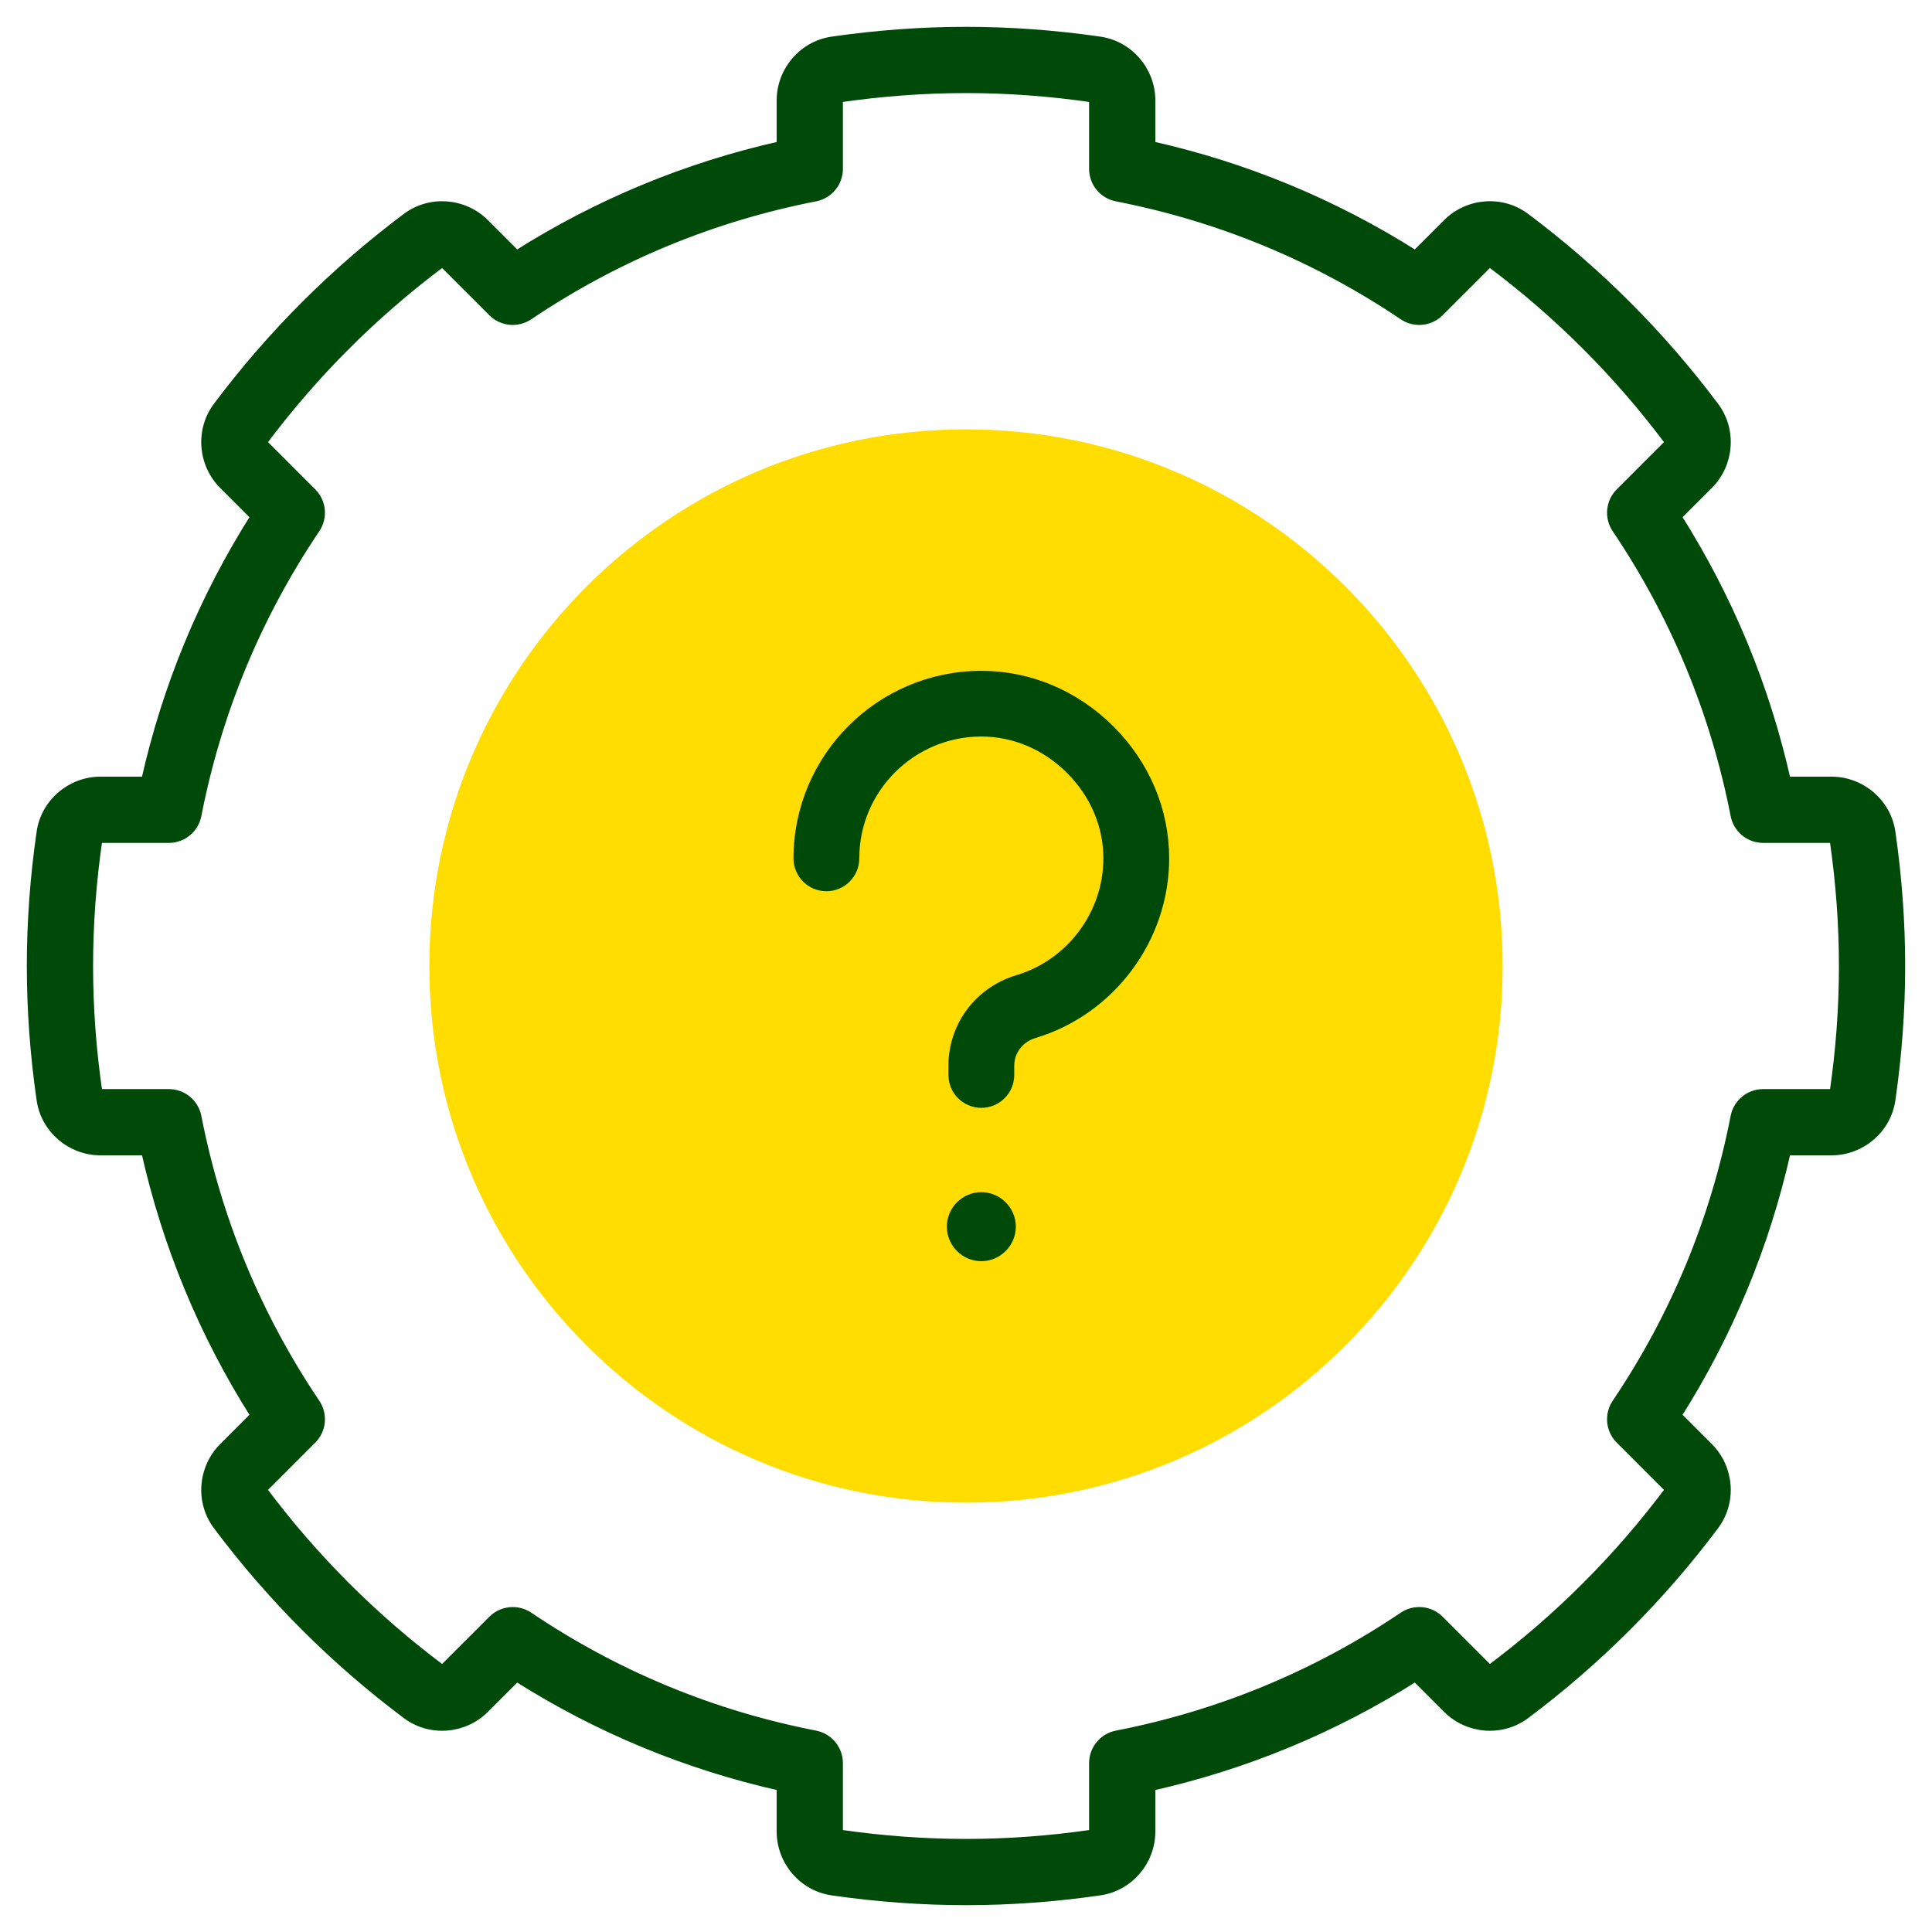
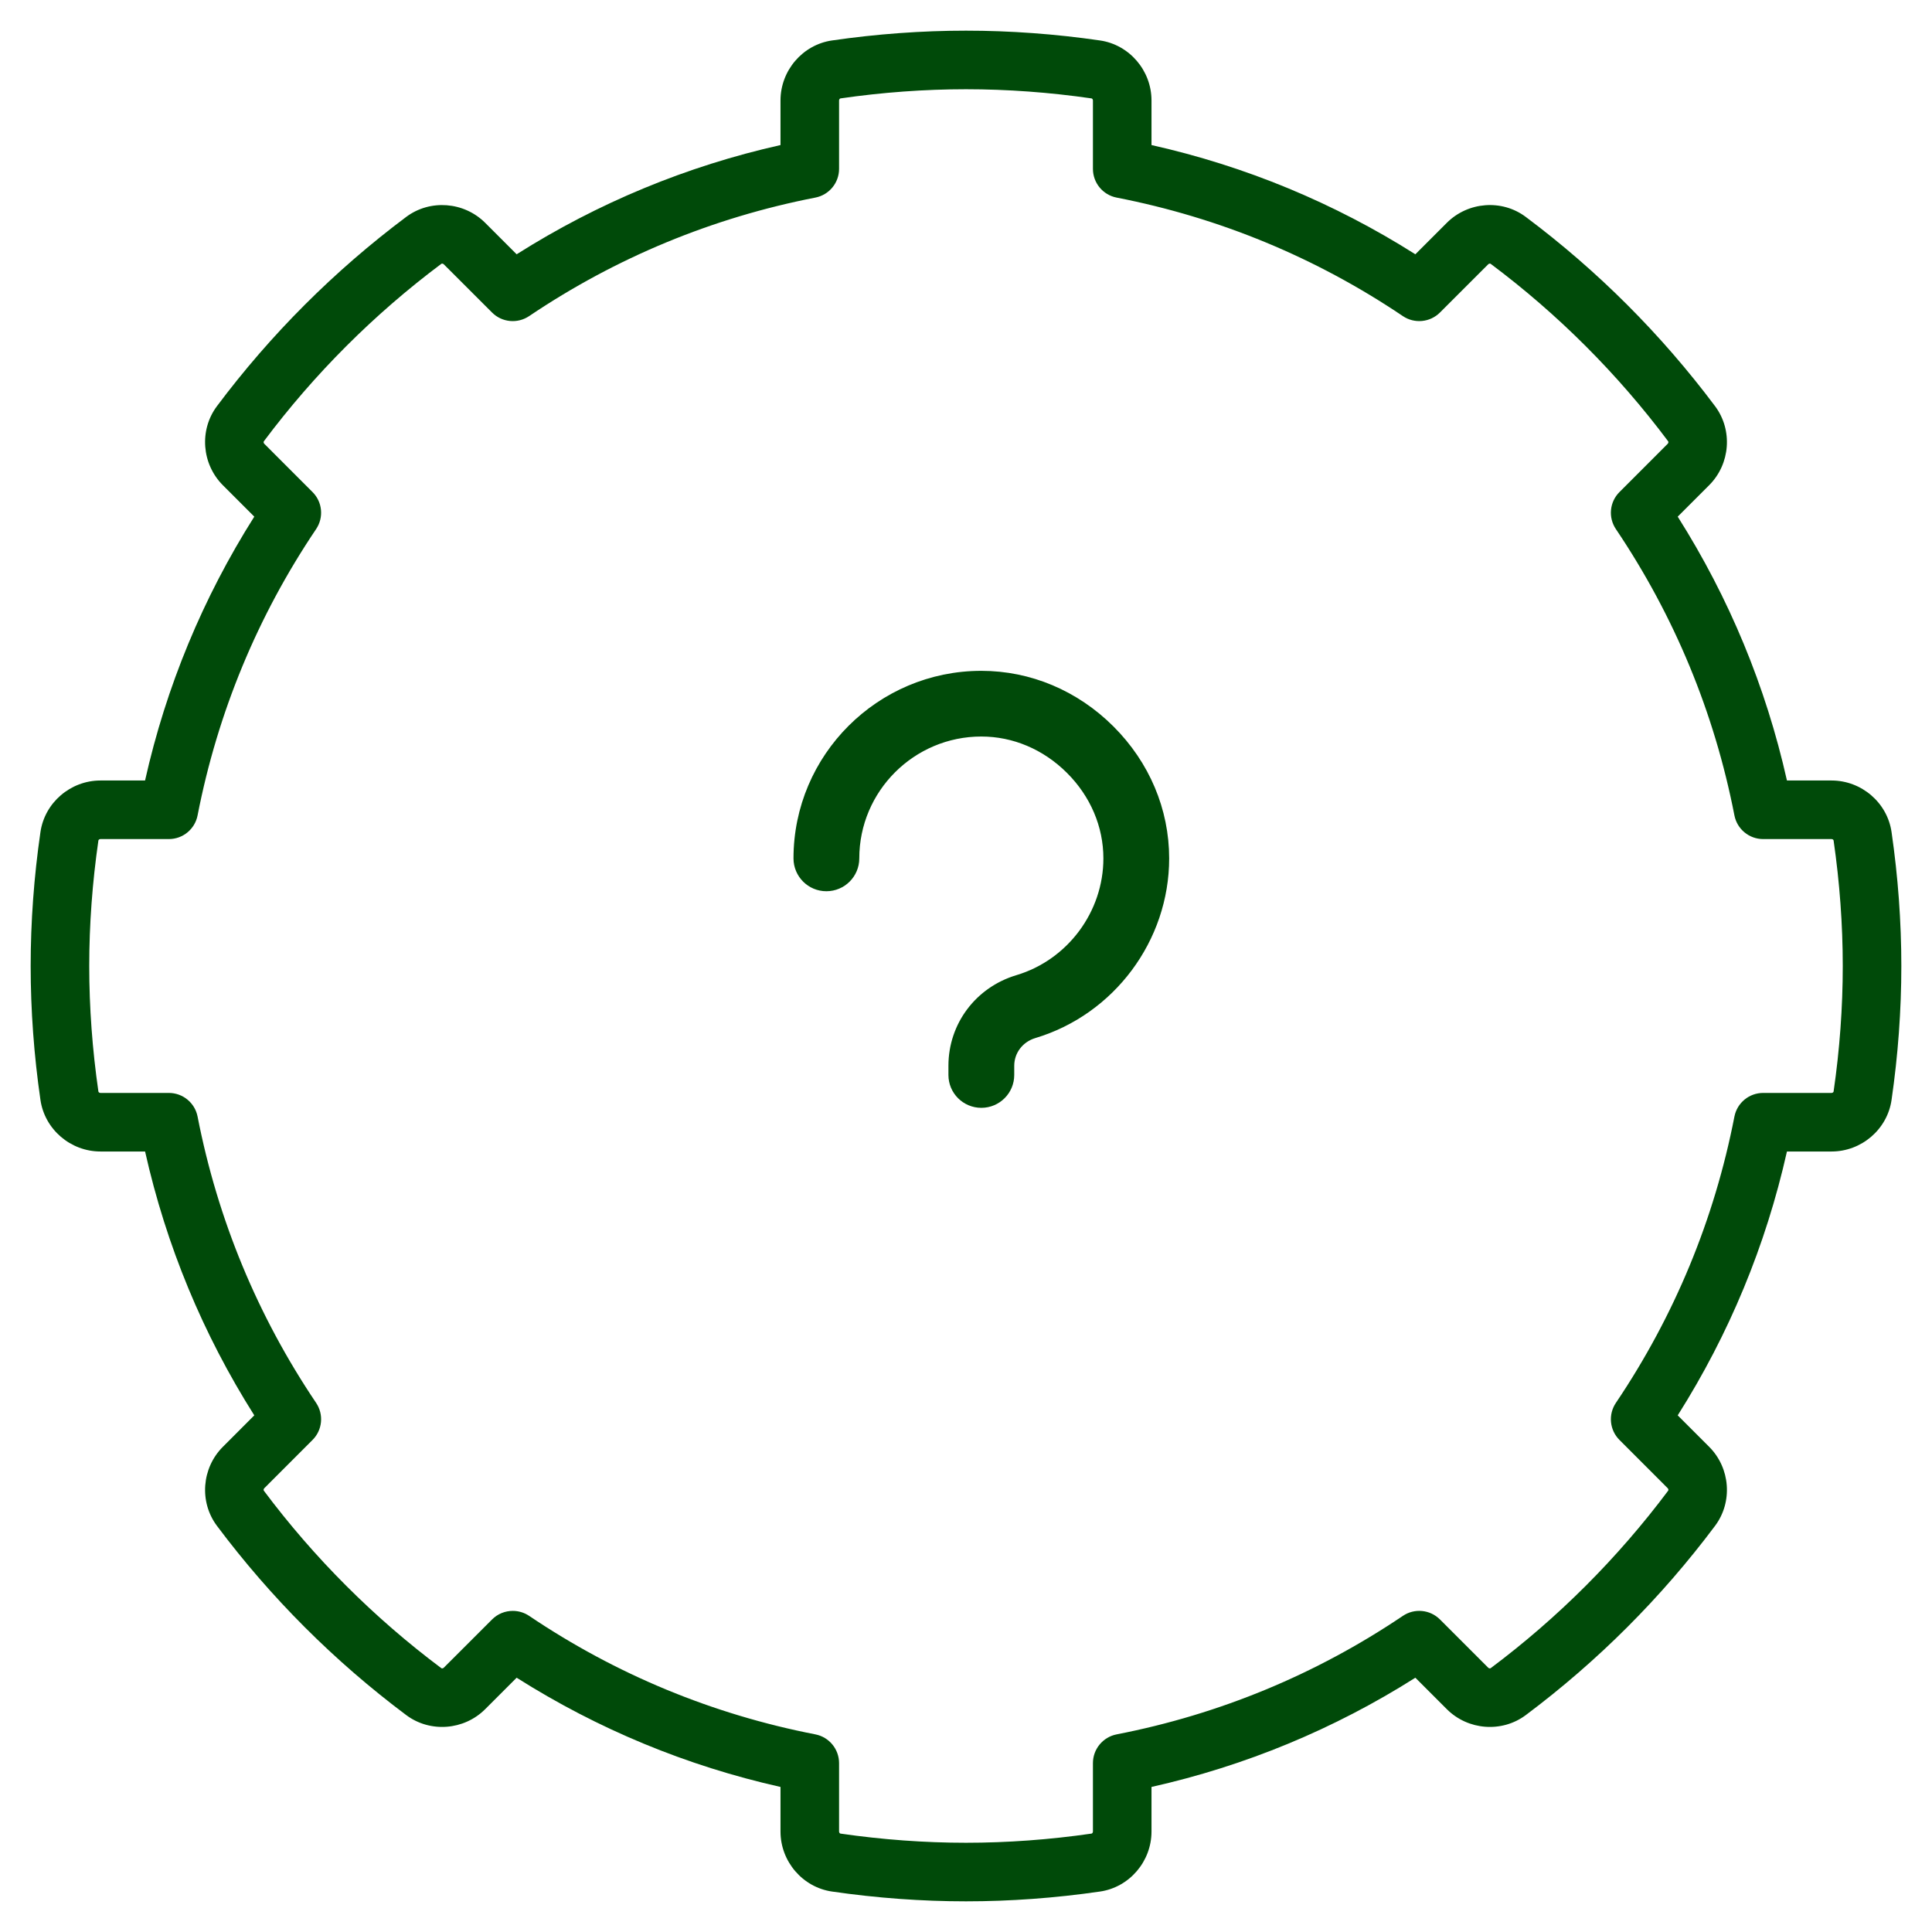
<svg xmlns="http://www.w3.org/2000/svg" width="63px" height="63px" viewBox="0 0 63 63" version="1.1">
  <title>Page 1</title>
  <desc>Created with Sketch.</desc>
  <defs />
  <g id="Page-1" stroke="none" stroke-width="1" fill="none" fill-rule="evenodd">
    <g id="FAQ" transform="translate(-899, -958)">
      <g id="Page-1" transform="translate(900, 959)">
-         <path d="M48,30.5 C48,20.835 40.165,13 30.5,13 C20.835,13 13,20.835 13,30.5 C13,40.165 20.835,48 30.5,48 C40.165,48 48,40.165 48,30.5" id="Fill-1" fill="#FFDD00" />
-         <path d="M31,38 C30.451,38 30,38.451 30,39 C30,39.549 30.451,40 31,40 C31.549,40 32,39.549 32,39 C32,38.451 31.549,38 31,38" id="Fill-3" fill="#004A09" />
-         <path d="M31,38 C30.451,38 30,38.451 30,39 C30,39.549 30.451,40 31,40 C31.549,40 32,39.549 32,39 C32,38.451 31.549,38 31,38 Z" id="Stroke-5" stroke="#004A09" stroke-width="0.25" />
        <path d="M35.22,22.777 C34.072,21.631 32.573,21 30.999,21 C27.692,21 25,23.688 25,26.991 C25,27.513 25.424,27.937 25.947,27.937 C26.471,27.937 26.895,27.513 26.895,26.991 C26.895,24.731 28.737,22.892 31,22.892 C32.068,22.892 33.091,23.326 33.881,24.115 C34.671,24.903 35.105,25.925 35.105,26.991 C35.105,28.788 33.903,30.403 32.181,30.918 C30.908,31.299 30.052,32.438 30.052,33.753 L30.052,34.054 C30.052,34.577 30.477,35 31,35 C31.523,35 31.948,34.577 31.948,34.054 L31.948,33.753 C31.948,33.28 32.26,32.87 32.726,32.73 C35.242,31.976 37,29.617 37,26.991 C37,25.42 36.368,23.923 35.22,22.777" id="Fill-7" fill="#004A09" />
        <path d="M35.22,22.777 C34.072,21.631 32.573,21 30.999,21 C27.692,21 25,23.688 25,26.991 C25,27.513 25.424,27.937 25.947,27.937 C26.471,27.937 26.895,27.513 26.895,26.991 C26.895,24.731 28.737,22.892 31,22.892 C32.068,22.892 33.091,23.326 33.881,24.115 C34.671,24.903 35.105,25.925 35.105,26.991 C35.105,28.788 33.903,30.403 32.181,30.918 C30.908,31.299 30.052,32.438 30.052,33.753 L30.052,34.054 C30.052,34.577 30.477,35 31,35 C31.523,35 31.948,34.577 31.948,34.054 L31.948,33.753 C31.948,33.28 32.26,32.87 32.726,32.73 C35.242,31.976 37,29.617 37,26.991 C37,25.42 36.368,23.923 35.22,22.777 Z" id="Stroke-9" stroke="#004A09" stroke-width="0.25" />
        <path d="M58.791,34.594 C58.788,34.615 58.758,34.639 58.724,34.639 L56.494,34.639 C56.037,34.639 55.644,34.963 55.557,35.411 C54.902,38.77 53.602,41.911 51.692,44.746 C51.437,45.125 51.485,45.632 51.809,45.955 L53.382,47.529 C53.406,47.553 53.41,47.591 53.397,47.609 C51.753,49.805 49.806,51.753 47.609,53.397 C47.592,53.41 47.553,53.406 47.529,53.382 L45.956,51.809 C45.632,51.485 45.126,51.436 44.747,51.691 C41.911,53.602 38.77,54.902 35.411,55.556 C34.963,55.644 34.639,56.037 34.639,56.494 L34.639,58.723 C34.639,58.758 34.616,58.787 34.594,58.791 C33.226,58.989 31.848,59.09 30.5,59.09 C29.152,59.09 27.775,58.989 26.406,58.791 C26.385,58.787 26.361,58.758 26.361,58.723 L26.361,56.494 C26.361,56.037 26.038,55.644 25.589,55.556 C22.23,54.902 19.089,53.602 16.254,51.691 C16.091,51.582 15.906,51.529 15.72,51.529 C15.474,51.529 15.229,51.624 15.045,51.809 L13.471,53.382 C13.447,53.406 13.408,53.41 13.391,53.397 C11.194,51.753 9.247,49.806 7.603,47.609 C7.59,47.592 7.594,47.553 7.618,47.529 L9.191,45.955 C9.515,45.632 9.563,45.125 9.308,44.746 C7.398,41.911 6.098,38.77 5.443,35.411 C5.356,34.963 4.963,34.639 4.506,34.639 L2.276,34.639 C2.242,34.639 2.212,34.615 2.209,34.594 C2.011,33.225 1.91,31.848 1.91,30.5 C1.91,29.152 2.011,27.775 2.209,26.406 C2.213,26.384 2.242,26.361 2.276,26.361 L4.506,26.361 C4.963,26.361 5.356,26.037 5.443,25.588 C6.098,22.23 7.398,19.089 9.308,16.253 C9.563,15.874 9.515,15.368 9.191,15.045 L7.618,13.471 C7.594,13.447 7.59,13.408 7.603,13.391 C9.247,11.194 11.194,9.247 13.391,7.603 C13.408,7.59 13.447,7.594 13.471,7.618 L15.045,9.191 C15.368,9.515 15.874,9.563 16.254,9.308 C19.089,7.398 22.23,6.098 25.588,5.443 C26.037,5.356 26.361,4.963 26.361,4.506 L26.361,2.276 C26.361,2.242 26.385,2.213 26.406,2.209 C27.774,2.011 29.152,1.91 30.5,1.91 C31.849,1.91 33.226,2.011 34.594,2.209 C34.615,2.213 34.639,2.242 34.639,2.276 L34.639,4.506 C34.639,4.963 34.963,5.356 35.411,5.443 C38.77,6.098 41.911,7.398 44.746,9.308 C45.125,9.563 45.632,9.514 45.955,9.191 L47.529,7.618 C47.553,7.594 47.592,7.589 47.609,7.603 C49.806,9.246 51.753,11.194 53.397,13.391 C53.41,13.408 53.406,13.447 53.382,13.471 L51.809,15.045 C51.485,15.368 51.437,15.874 51.692,16.253 C53.602,19.089 54.902,22.23 55.557,25.588 C55.644,26.037 56.037,26.361 56.494,26.361 L58.723,26.361 C58.758,26.361 58.788,26.384 58.791,26.406 C58.989,27.775 59.09,29.152 59.09,30.5 C59.09,31.848 58.99,33.225 58.791,34.594 M60.681,26.132 C60.543,25.174 59.701,24.451 58.724,24.451 L57.27,24.451 C56.582,21.386 55.386,18.499 53.708,15.847 L54.733,14.822 C55.425,14.13 55.508,13.023 54.927,12.246 C53.173,9.903 51.096,7.826 48.753,6.073 C47.977,5.491 46.87,5.575 46.178,6.267 L45.153,7.292 C42.502,5.614 39.614,4.418 36.549,3.73 L36.549,2.276 C36.549,1.299 35.826,0.457 34.868,0.319 C33.41,0.107 31.94,0 30.5,0 C29.061,0 27.591,0.107 26.132,0.319 C25.174,0.457 24.451,1.299 24.451,2.276 L24.451,3.73 C21.386,4.418 18.499,5.614 15.847,7.292 L14.822,6.267 C14.13,5.575 13.023,5.492 12.246,6.073 C9.904,7.826 7.827,9.903 6.073,12.246 C5.492,13.023 5.576,14.13 6.267,14.822 L7.292,15.847 C5.614,18.499 4.418,21.386 3.73,24.451 L2.276,24.451 C1.299,24.451 0.458,25.174 0.319,26.132 C0.107,27.591 0,29.061 0,30.5 C0,31.939 0.107,33.409 0.319,34.868 C0.458,35.826 1.299,36.549 2.277,36.549 L3.731,36.549 C4.419,39.614 5.614,42.501 7.292,45.153 L6.268,46.178 C5.576,46.87 5.492,47.977 6.073,48.754 C7.827,51.097 9.904,53.174 12.247,54.927 C13.023,55.508 14.131,55.425 14.822,54.733 L15.847,53.708 C18.499,55.386 21.386,56.582 24.451,57.27 L24.451,58.724 C24.451,59.701 25.174,60.543 26.132,60.681 C27.591,60.893 29.061,61 30.5,61 C31.94,61 33.409,60.893 34.868,60.681 C35.826,60.543 36.549,59.701 36.549,58.724 L36.549,57.27 C39.614,56.582 42.502,55.386 45.153,53.708 L46.178,54.733 C46.87,55.425 47.977,55.508 48.754,54.927 C51.097,53.173 53.174,51.097 54.927,48.754 C55.508,47.977 55.425,46.87 54.733,46.178 L53.708,45.153 C55.386,42.501 56.582,39.614 57.27,36.549 L58.724,36.549 C59.701,36.549 60.543,35.826 60.681,34.868 C60.893,33.409 61,31.939 61,30.5 C61,29.061 60.893,27.591 60.681,26.132" id="Fill-11" fill="#004A09" />
-         <path d="M58.791,34.594 C58.788,34.615 58.758,34.639 58.724,34.639 L56.494,34.639 C56.037,34.639 55.644,34.963 55.557,35.411 C54.902,38.77 53.602,41.911 51.692,44.746 C51.437,45.125 51.485,45.632 51.809,45.955 L53.382,47.529 C53.406,47.553 53.41,47.591 53.397,47.609 C51.753,49.805 49.806,51.753 47.609,53.397 C47.592,53.41 47.553,53.406 47.529,53.382 L45.956,51.809 C45.632,51.485 45.126,51.436 44.747,51.691 C41.911,53.602 38.77,54.902 35.411,55.556 C34.963,55.644 34.639,56.037 34.639,56.494 L34.639,58.723 C34.639,58.758 34.616,58.787 34.594,58.791 C33.226,58.989 31.848,59.09 30.5,59.09 C29.152,59.09 27.775,58.989 26.406,58.791 C26.385,58.787 26.361,58.758 26.361,58.723 L26.361,56.494 C26.361,56.037 26.038,55.644 25.589,55.556 C22.23,54.902 19.089,53.602 16.254,51.691 C16.091,51.582 15.906,51.529 15.72,51.529 C15.474,51.529 15.229,51.624 15.045,51.809 L13.471,53.382 C13.447,53.406 13.408,53.41 13.391,53.397 C11.194,51.753 9.247,49.806 7.603,47.609 C7.59,47.592 7.594,47.553 7.618,47.529 L9.191,45.955 C9.515,45.632 9.563,45.125 9.308,44.746 C7.398,41.911 6.098,38.77 5.443,35.411 C5.356,34.963 4.963,34.639 4.506,34.639 L2.276,34.639 C2.242,34.639 2.212,34.615 2.209,34.594 C2.011,33.225 1.91,31.848 1.91,30.5 C1.91,29.152 2.011,27.775 2.209,26.406 C2.213,26.384 2.242,26.361 2.276,26.361 L4.506,26.361 C4.963,26.361 5.356,26.037 5.443,25.588 C6.098,22.23 7.398,19.089 9.308,16.253 C9.563,15.874 9.515,15.368 9.191,15.045 L7.618,13.471 C7.594,13.447 7.59,13.408 7.603,13.391 C9.247,11.194 11.194,9.247 13.391,7.603 C13.408,7.59 13.447,7.594 13.471,7.618 L15.045,9.191 C15.368,9.515 15.874,9.563 16.254,9.308 C19.089,7.398 22.23,6.098 25.588,5.443 C26.037,5.356 26.361,4.963 26.361,4.506 L26.361,2.276 C26.361,2.242 26.385,2.213 26.406,2.209 C27.774,2.011 29.152,1.91 30.5,1.91 C31.849,1.91 33.226,2.011 34.594,2.209 C34.615,2.213 34.639,2.242 34.639,2.276 L34.639,4.506 C34.639,4.963 34.963,5.356 35.411,5.443 C38.77,6.098 41.911,7.398 44.746,9.308 C45.125,9.563 45.632,9.514 45.955,9.191 L47.529,7.618 C47.553,7.594 47.592,7.589 47.609,7.603 C49.806,9.246 51.753,11.194 53.397,13.391 C53.41,13.408 53.406,13.447 53.382,13.471 L51.809,15.045 C51.485,15.368 51.437,15.874 51.692,16.253 C53.602,19.089 54.902,22.23 55.557,25.588 C55.644,26.037 56.037,26.361 56.494,26.361 L58.723,26.361 C58.758,26.361 58.788,26.384 58.791,26.406 C58.989,27.775 59.09,29.152 59.09,30.5 C59.09,31.848 58.99,33.225 58.791,34.594 Z M60.681,26.132 C60.543,25.174 59.701,24.451 58.724,24.451 L57.27,24.451 C56.582,21.386 55.386,18.499 53.708,15.847 L54.733,14.822 C55.425,14.13 55.508,13.023 54.927,12.246 C53.173,9.903 51.096,7.826 48.753,6.073 C47.977,5.491 46.87,5.575 46.178,6.267 L45.153,7.292 C42.502,5.614 39.614,4.418 36.549,3.73 L36.549,2.276 C36.549,1.299 35.826,0.457 34.868,0.319 C33.41,0.107 31.94,0 30.5,0 C29.061,0 27.591,0.107 26.132,0.319 C25.174,0.457 24.451,1.299 24.451,2.276 L24.451,3.73 C21.386,4.418 18.499,5.614 15.847,7.292 L14.822,6.267 C14.13,5.575 13.023,5.492 12.246,6.073 C9.904,7.826 7.827,9.903 6.073,12.246 C5.492,13.023 5.576,14.13 6.267,14.822 L7.292,15.847 C5.614,18.499 4.418,21.386 3.73,24.451 L2.276,24.451 C1.299,24.451 0.458,25.174 0.319,26.132 C0.107,27.591 0,29.061 0,30.5 C0,31.939 0.107,33.409 0.319,34.868 C0.458,35.826 1.299,36.549 2.277,36.549 L3.731,36.549 C4.419,39.614 5.614,42.501 7.292,45.153 L6.268,46.178 C5.576,46.87 5.492,47.977 6.073,48.754 C7.827,51.097 9.904,53.174 12.247,54.927 C13.023,55.508 14.131,55.425 14.822,54.733 L15.847,53.708 C18.499,55.386 21.386,56.582 24.451,57.27 L24.451,58.724 C24.451,59.701 25.174,60.543 26.132,60.681 C27.591,60.893 29.061,61 30.5,61 C31.94,61 33.409,60.893 34.868,60.681 C35.826,60.543 36.549,59.701 36.549,58.724 L36.549,57.27 C39.614,56.582 42.502,55.386 45.153,53.708 L46.178,54.733 C46.87,55.425 47.977,55.508 48.754,54.927 C51.097,53.173 53.174,51.097 54.927,48.754 C55.508,47.977 55.425,46.87 54.733,46.178 L53.708,45.153 C55.386,42.501 56.582,39.614 57.27,36.549 L58.724,36.549 C59.701,36.549 60.543,35.826 60.681,34.868 C60.893,33.409 61,31.939 61,30.5 C61,29.061 60.893,27.591 60.681,26.132 Z" id="Stroke-13" stroke="#004A09" stroke-width="0.25" />
      </g>
    </g>
  </g>
</svg>